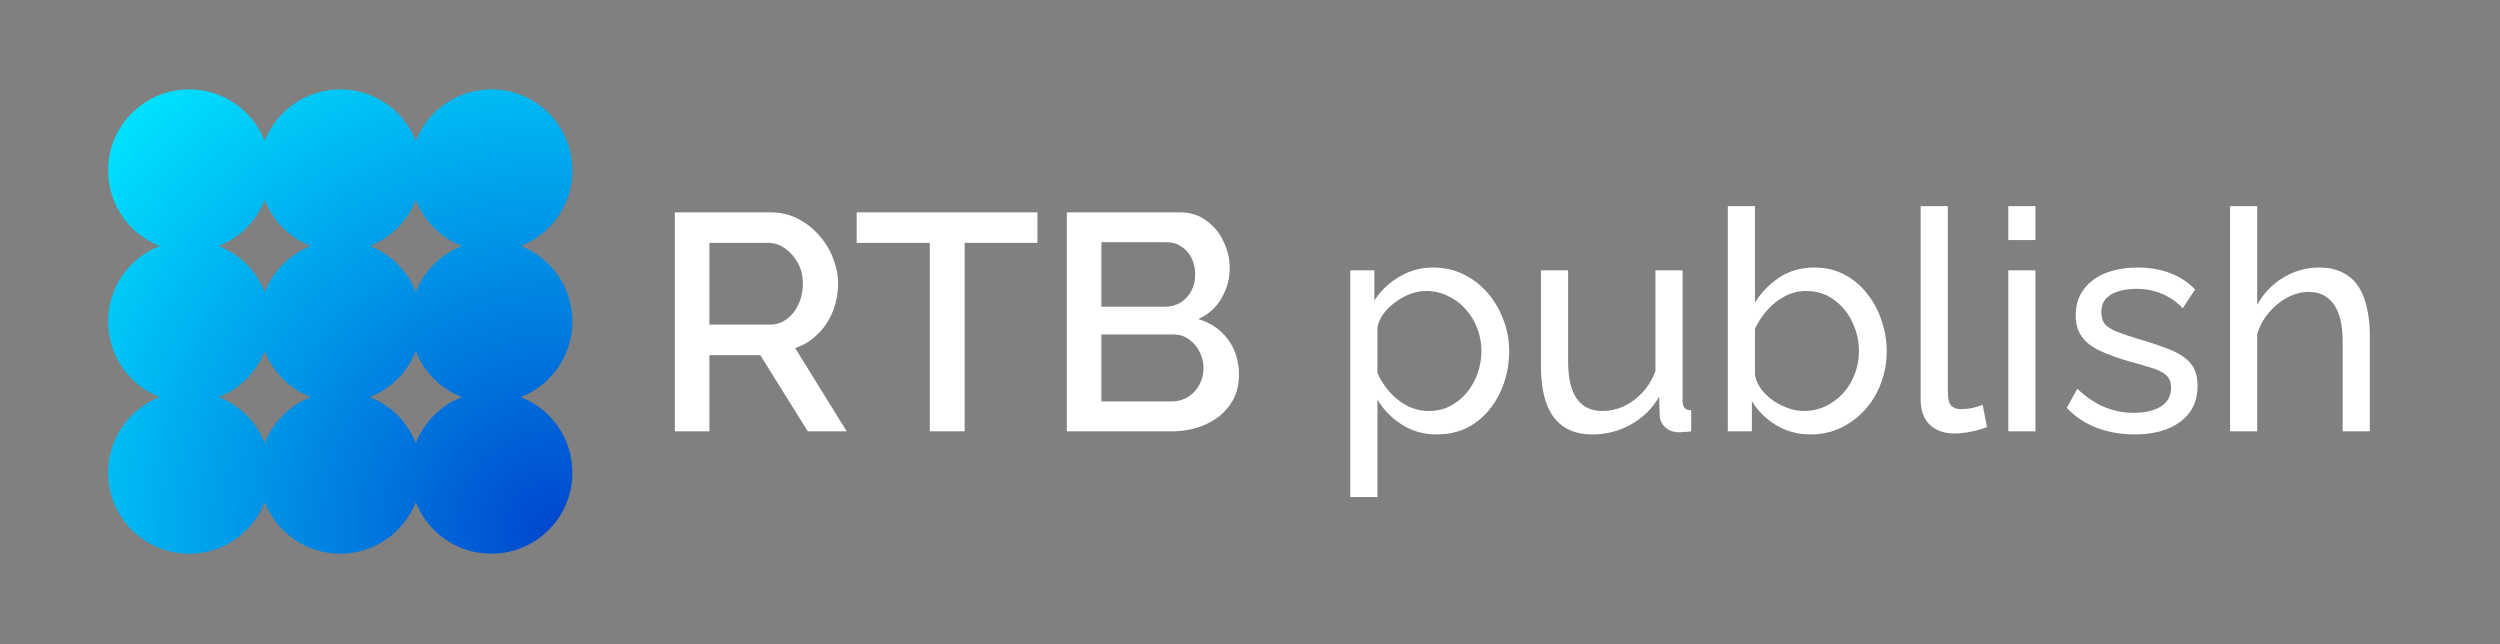
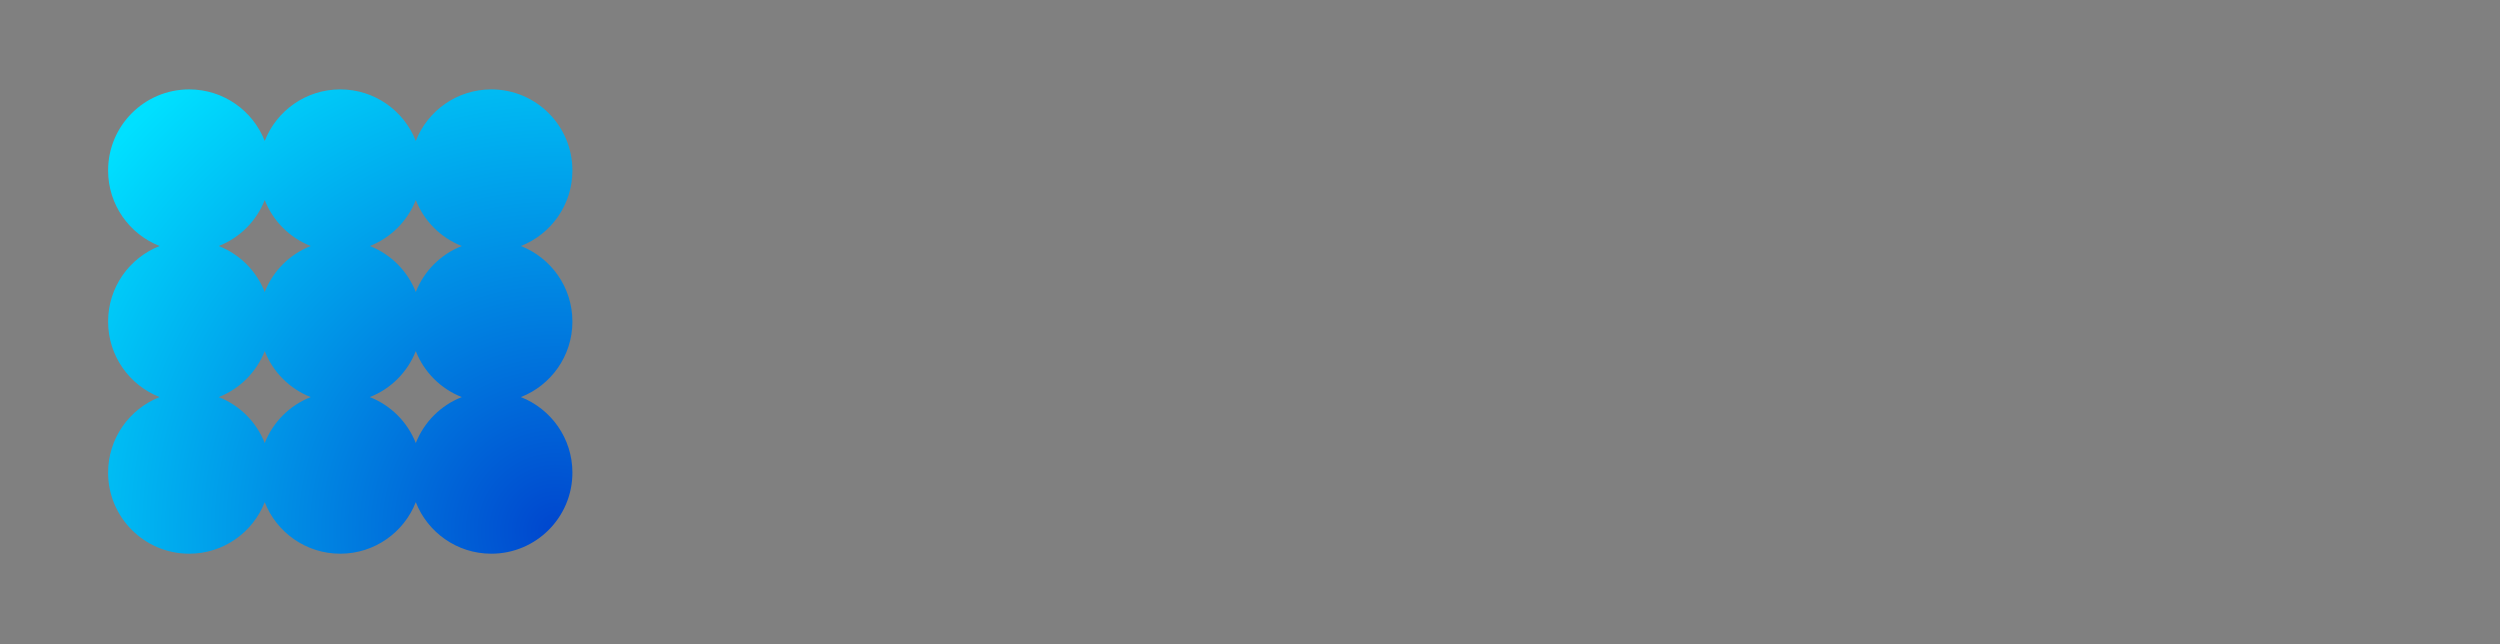
<svg xmlns="http://www.w3.org/2000/svg" width="361" height="93" viewBox="0 0 361 93" fill="none">
  <rect x="0" y="0" width="361" height="93" fill="#808080" stroke="none" />
  <path fill-rule="evenodd" clip-rule="evenodd" d="M31.587 35.525C34.621 34.337 37.038 31.92 38.226 28.886C39.414 31.92 41.832 34.337 44.865 35.525C41.832 36.713 39.414 39.13 38.226 42.164C37.038 39.13 34.621 36.713 31.587 35.525ZM27.319 12.909C32.28 12.909 36.52 15.994 38.226 20.35C39.932 15.994 44.172 12.909 49.133 12.909C54.094 12.909 58.334 15.994 60.04 20.351C61.746 15.994 65.986 12.909 70.947 12.909C77.414 12.909 82.656 18.151 82.656 24.618C82.656 29.579 79.571 33.819 75.215 35.525C79.571 37.231 82.656 41.471 82.656 46.432C82.656 51.393 79.571 55.633 75.215 57.339C79.571 59.045 82.656 63.285 82.656 68.246C82.656 74.713 77.414 79.955 70.947 79.955C65.986 79.955 61.746 76.87 60.04 72.513C58.334 76.87 54.094 79.955 49.133 79.955C44.172 79.955 39.932 76.87 38.226 72.514C36.52 76.87 32.28 79.955 27.319 79.955C20.853 79.955 15.61 74.713 15.61 68.246C15.61 63.285 18.696 59.045 23.052 57.339C18.696 55.633 15.61 51.393 15.61 46.432C15.61 41.471 18.695 37.231 23.052 35.525C18.695 33.819 15.61 29.579 15.61 24.618C15.61 18.151 20.853 12.909 27.319 12.909ZM31.587 57.339C34.621 58.527 37.038 60.944 38.226 63.978C39.414 60.944 41.832 58.527 44.866 57.339C41.832 56.151 39.414 53.734 38.226 50.7C37.038 53.734 34.621 56.151 31.587 57.339ZM66.68 57.339C63.646 58.527 61.228 60.945 60.04 63.979C58.852 60.945 56.435 58.527 53.4 57.339C56.435 56.151 58.852 53.733 60.04 50.699C61.228 53.733 63.646 56.151 66.68 57.339ZM53.401 35.525C56.435 34.337 58.852 31.919 60.04 28.885C61.228 31.919 63.646 34.337 66.68 35.525C63.646 36.713 61.228 39.13 60.04 42.164C58.852 39.13 56.435 36.713 53.401 35.525Z" fill="url(#paint0_radial_3042_2534)" />
-   <path d="M97.449 62.288V30.657H111.215C112.641 30.657 113.948 30.953 115.136 31.547C116.324 32.142 117.348 32.929 118.21 33.909C119.101 34.889 119.784 35.988 120.259 37.205C120.764 38.423 121.016 39.671 121.016 40.948C121.016 42.344 120.764 43.68 120.259 44.957C119.754 46.234 119.026 47.333 118.076 48.254C117.155 49.175 116.071 49.843 114.824 50.259L122.264 62.288H116.65L109.789 51.283H102.439V62.288H97.449ZM102.439 46.873H111.171C112.091 46.873 112.908 46.606 113.621 46.071C114.334 45.536 114.898 44.824 115.314 43.933C115.73 43.012 115.937 42.017 115.937 40.948C115.937 39.849 115.7 38.869 115.225 38.007C114.749 37.116 114.126 36.404 113.354 35.869C112.611 35.334 111.794 35.067 110.903 35.067H102.439V46.873ZM149.809 35.067H139.295V62.288H134.261V35.067H123.703V30.657H149.809V35.067ZM178.91 54.135C178.91 55.828 178.465 57.283 177.574 58.501C176.713 59.718 175.539 60.654 174.054 61.307C172.569 61.961 170.936 62.288 169.154 62.288H154.051V30.657H170.357C171.842 30.657 173.119 31.057 174.188 31.859C175.287 32.632 176.119 33.641 176.683 34.889C177.277 36.106 177.574 37.384 177.574 38.72C177.574 40.265 177.173 41.72 176.371 43.086C175.599 44.423 174.485 45.418 173.03 46.071C174.842 46.606 176.267 47.586 177.307 49.011C178.376 50.407 178.91 52.115 178.91 54.135ZM173.787 53.199C173.787 52.308 173.594 51.506 173.208 50.794C172.852 50.051 172.347 49.457 171.693 49.011C171.07 48.536 170.327 48.299 169.466 48.299H159.041V57.966H169.154C170.045 57.966 170.832 57.758 171.515 57.342C172.228 56.897 172.777 56.318 173.163 55.605C173.579 54.862 173.787 54.06 173.787 53.199ZM159.041 34.978V44.289H168.218C169.05 44.289 169.792 44.096 170.446 43.71C171.099 43.294 171.619 42.745 172.005 42.062C172.391 41.349 172.584 40.547 172.584 39.656C172.584 38.735 172.406 37.933 172.05 37.25C171.693 36.537 171.203 35.988 170.579 35.602C169.985 35.186 169.288 34.978 168.486 34.978H159.041ZM207.5 62.733C205.599 62.733 203.907 62.258 202.422 61.307C200.937 60.357 199.763 59.154 198.902 57.699V71.777H194.982V39.032H198.457V43.398C199.377 41.972 200.58 40.829 202.065 39.968C203.55 39.077 205.169 38.631 206.921 38.631C208.525 38.631 209.995 38.958 211.332 39.611C212.668 40.265 213.827 41.156 214.807 42.284C215.787 43.413 216.544 44.705 217.079 46.16C217.643 47.586 217.925 49.086 217.925 50.66C217.925 52.858 217.48 54.877 216.589 56.719C215.727 58.56 214.51 60.03 212.936 61.129C211.361 62.199 209.55 62.733 207.5 62.733ZM206.297 59.347C207.456 59.347 208.495 59.11 209.416 58.634C210.366 58.13 211.168 57.476 211.822 56.674C212.505 55.843 213.025 54.907 213.381 53.867C213.737 52.828 213.916 51.759 213.916 50.66C213.916 49.502 213.708 48.403 213.292 47.363C212.906 46.324 212.342 45.403 211.599 44.601C210.886 43.799 210.04 43.175 209.06 42.73C208.109 42.255 207.07 42.017 205.941 42.017C205.228 42.017 204.486 42.151 203.714 42.418C202.971 42.685 202.258 43.071 201.575 43.576C200.892 44.051 200.313 44.601 199.838 45.225C199.362 45.848 199.051 46.517 198.902 47.229V53.867C199.348 54.877 199.942 55.798 200.684 56.63C201.427 57.461 202.288 58.13 203.268 58.634C204.248 59.11 205.258 59.347 206.297 59.347ZM222.516 52.977V39.032H226.437V52.219C226.437 54.595 226.852 56.377 227.684 57.565C228.516 58.753 229.748 59.347 231.382 59.347C232.451 59.347 233.476 59.124 234.456 58.679C235.466 58.204 236.371 57.535 237.173 56.674C237.975 55.813 238.599 54.788 239.044 53.6V39.032H242.965V57.833C242.965 58.308 243.054 58.664 243.232 58.902C243.44 59.11 243.767 59.228 244.212 59.258V62.288C243.767 62.347 243.41 62.377 243.143 62.377C242.906 62.406 242.668 62.421 242.43 62.421C241.688 62.421 241.049 62.199 240.515 61.753C239.98 61.278 239.698 60.699 239.668 60.016L239.579 57.298C238.569 59.02 237.203 60.357 235.48 61.307C233.787 62.258 231.931 62.733 229.912 62.733C227.476 62.733 225.635 61.916 224.387 60.283C223.14 58.62 222.516 56.184 222.516 52.977ZM261.435 62.733C259.623 62.733 257.975 62.288 256.49 61.397C255.005 60.506 253.832 59.347 252.97 57.922V62.288H249.495V29.765H253.416V43.665C254.396 42.151 255.599 40.933 257.025 40.012C258.45 39.091 260.113 38.631 262.014 38.631C263.618 38.631 265.059 38.973 266.336 39.656C267.613 40.309 268.697 41.215 269.588 42.373C270.509 43.502 271.207 44.794 271.682 46.249C272.187 47.675 272.439 49.175 272.439 50.749C272.439 52.382 272.157 53.927 271.593 55.382C271.058 56.808 270.286 58.085 269.276 59.214C268.266 60.312 267.093 61.174 265.757 61.797C264.45 62.421 263.009 62.733 261.435 62.733ZM260.455 59.347C261.613 59.347 262.683 59.11 263.663 58.634C264.643 58.159 265.489 57.521 266.202 56.719C266.915 55.917 267.464 54.996 267.85 53.957C268.237 52.917 268.43 51.848 268.43 50.749C268.43 49.234 268.103 47.809 267.449 46.472C266.826 45.136 265.935 44.066 264.776 43.264C263.648 42.433 262.326 42.017 260.811 42.017C259.712 42.017 258.688 42.269 257.737 42.774C256.787 43.279 255.941 43.947 255.198 44.779C254.485 45.581 253.891 46.472 253.416 47.452V54.179C253.564 54.922 253.876 55.605 254.352 56.229C254.827 56.852 255.406 57.402 256.089 57.877C256.772 58.323 257.485 58.679 258.227 58.946C259 59.214 259.742 59.347 260.455 59.347ZM277.342 29.765H281.262V56.273C281.262 57.55 281.441 58.337 281.797 58.634C282.153 58.931 282.584 59.08 283.089 59.08C283.713 59.08 284.307 59.02 284.871 58.902C285.435 58.753 285.91 58.605 286.297 58.456L286.92 61.664C286.267 61.931 285.495 62.154 284.604 62.332C283.713 62.51 282.926 62.599 282.242 62.599C280.728 62.599 279.525 62.169 278.634 61.307C277.773 60.446 277.342 59.243 277.342 57.699V29.765ZM290 62.288V39.032H293.921V62.288H290ZM290 34.666V29.765H293.921V34.666H290ZM308.242 62.733C306.312 62.733 304.5 62.421 302.807 61.797C301.114 61.144 299.659 60.179 298.441 58.902L299.956 56.14C301.293 57.387 302.629 58.278 303.966 58.813C305.302 59.347 306.668 59.614 308.064 59.614C309.668 59.614 310.975 59.318 311.985 58.724C312.995 58.1 313.499 57.194 313.499 56.006C313.499 55.145 313.232 54.506 312.698 54.09C312.193 53.674 311.465 53.333 310.515 53.066C309.564 52.769 308.435 52.442 307.129 52.085C305.525 51.61 304.173 51.105 303.075 50.571C301.976 50.036 301.144 49.368 300.58 48.566C300.015 47.764 299.733 46.754 299.733 45.536C299.733 44.051 300.119 42.804 300.892 41.794C301.664 40.755 302.718 39.968 304.055 39.433C305.421 38.898 306.965 38.631 308.688 38.631C310.411 38.631 311.97 38.898 313.366 39.433C314.762 39.968 315.965 40.755 316.974 41.794L315.192 44.512C314.272 43.561 313.262 42.863 312.163 42.418C311.064 41.943 309.831 41.705 308.465 41.705C307.663 41.705 306.876 41.809 306.104 42.017C305.332 42.195 304.693 42.537 304.188 43.042C303.683 43.517 303.431 44.2 303.431 45.091C303.431 45.834 303.624 46.428 304.01 46.873C304.426 47.289 305.02 47.645 305.792 47.942C306.594 48.239 307.559 48.566 308.688 48.922C310.44 49.427 311.955 49.932 313.232 50.437C314.539 50.942 315.549 51.595 316.262 52.397C316.974 53.199 317.331 54.313 317.331 55.739C317.331 57.937 316.499 59.659 314.836 60.907C313.173 62.124 310.975 62.733 308.242 62.733ZM342.203 62.288H338.282V49.279C338.282 46.903 337.852 45.121 336.99 43.933C336.159 42.745 334.956 42.151 333.382 42.151C332.372 42.151 331.347 42.418 330.308 42.953C329.298 43.487 328.407 44.215 327.635 45.136C326.862 46.026 326.298 47.066 325.942 48.254V62.288H322.021V29.765H325.942V44.022C326.862 42.358 328.11 41.052 329.684 40.101C331.288 39.121 333.01 38.631 334.852 38.631C336.248 38.631 337.406 38.883 338.327 39.388C339.277 39.864 340.035 40.547 340.599 41.438C341.163 42.329 341.564 43.368 341.802 44.556C342.069 45.715 342.203 46.992 342.203 48.388V62.288Z" fill="white" />
  <defs>
    <radialGradient id="paint0_radial_3042_2534" cx="0" cy="0" r="1" gradientUnits="userSpaceOnUse" gradientTransform="translate(80.25 76.747) rotate(-135) scale(84.837)">
      <stop stop-color="#0046CE" />
      <stop offset="1" stop-color="#00E0FF" />
    </radialGradient>
  </defs>
</svg>